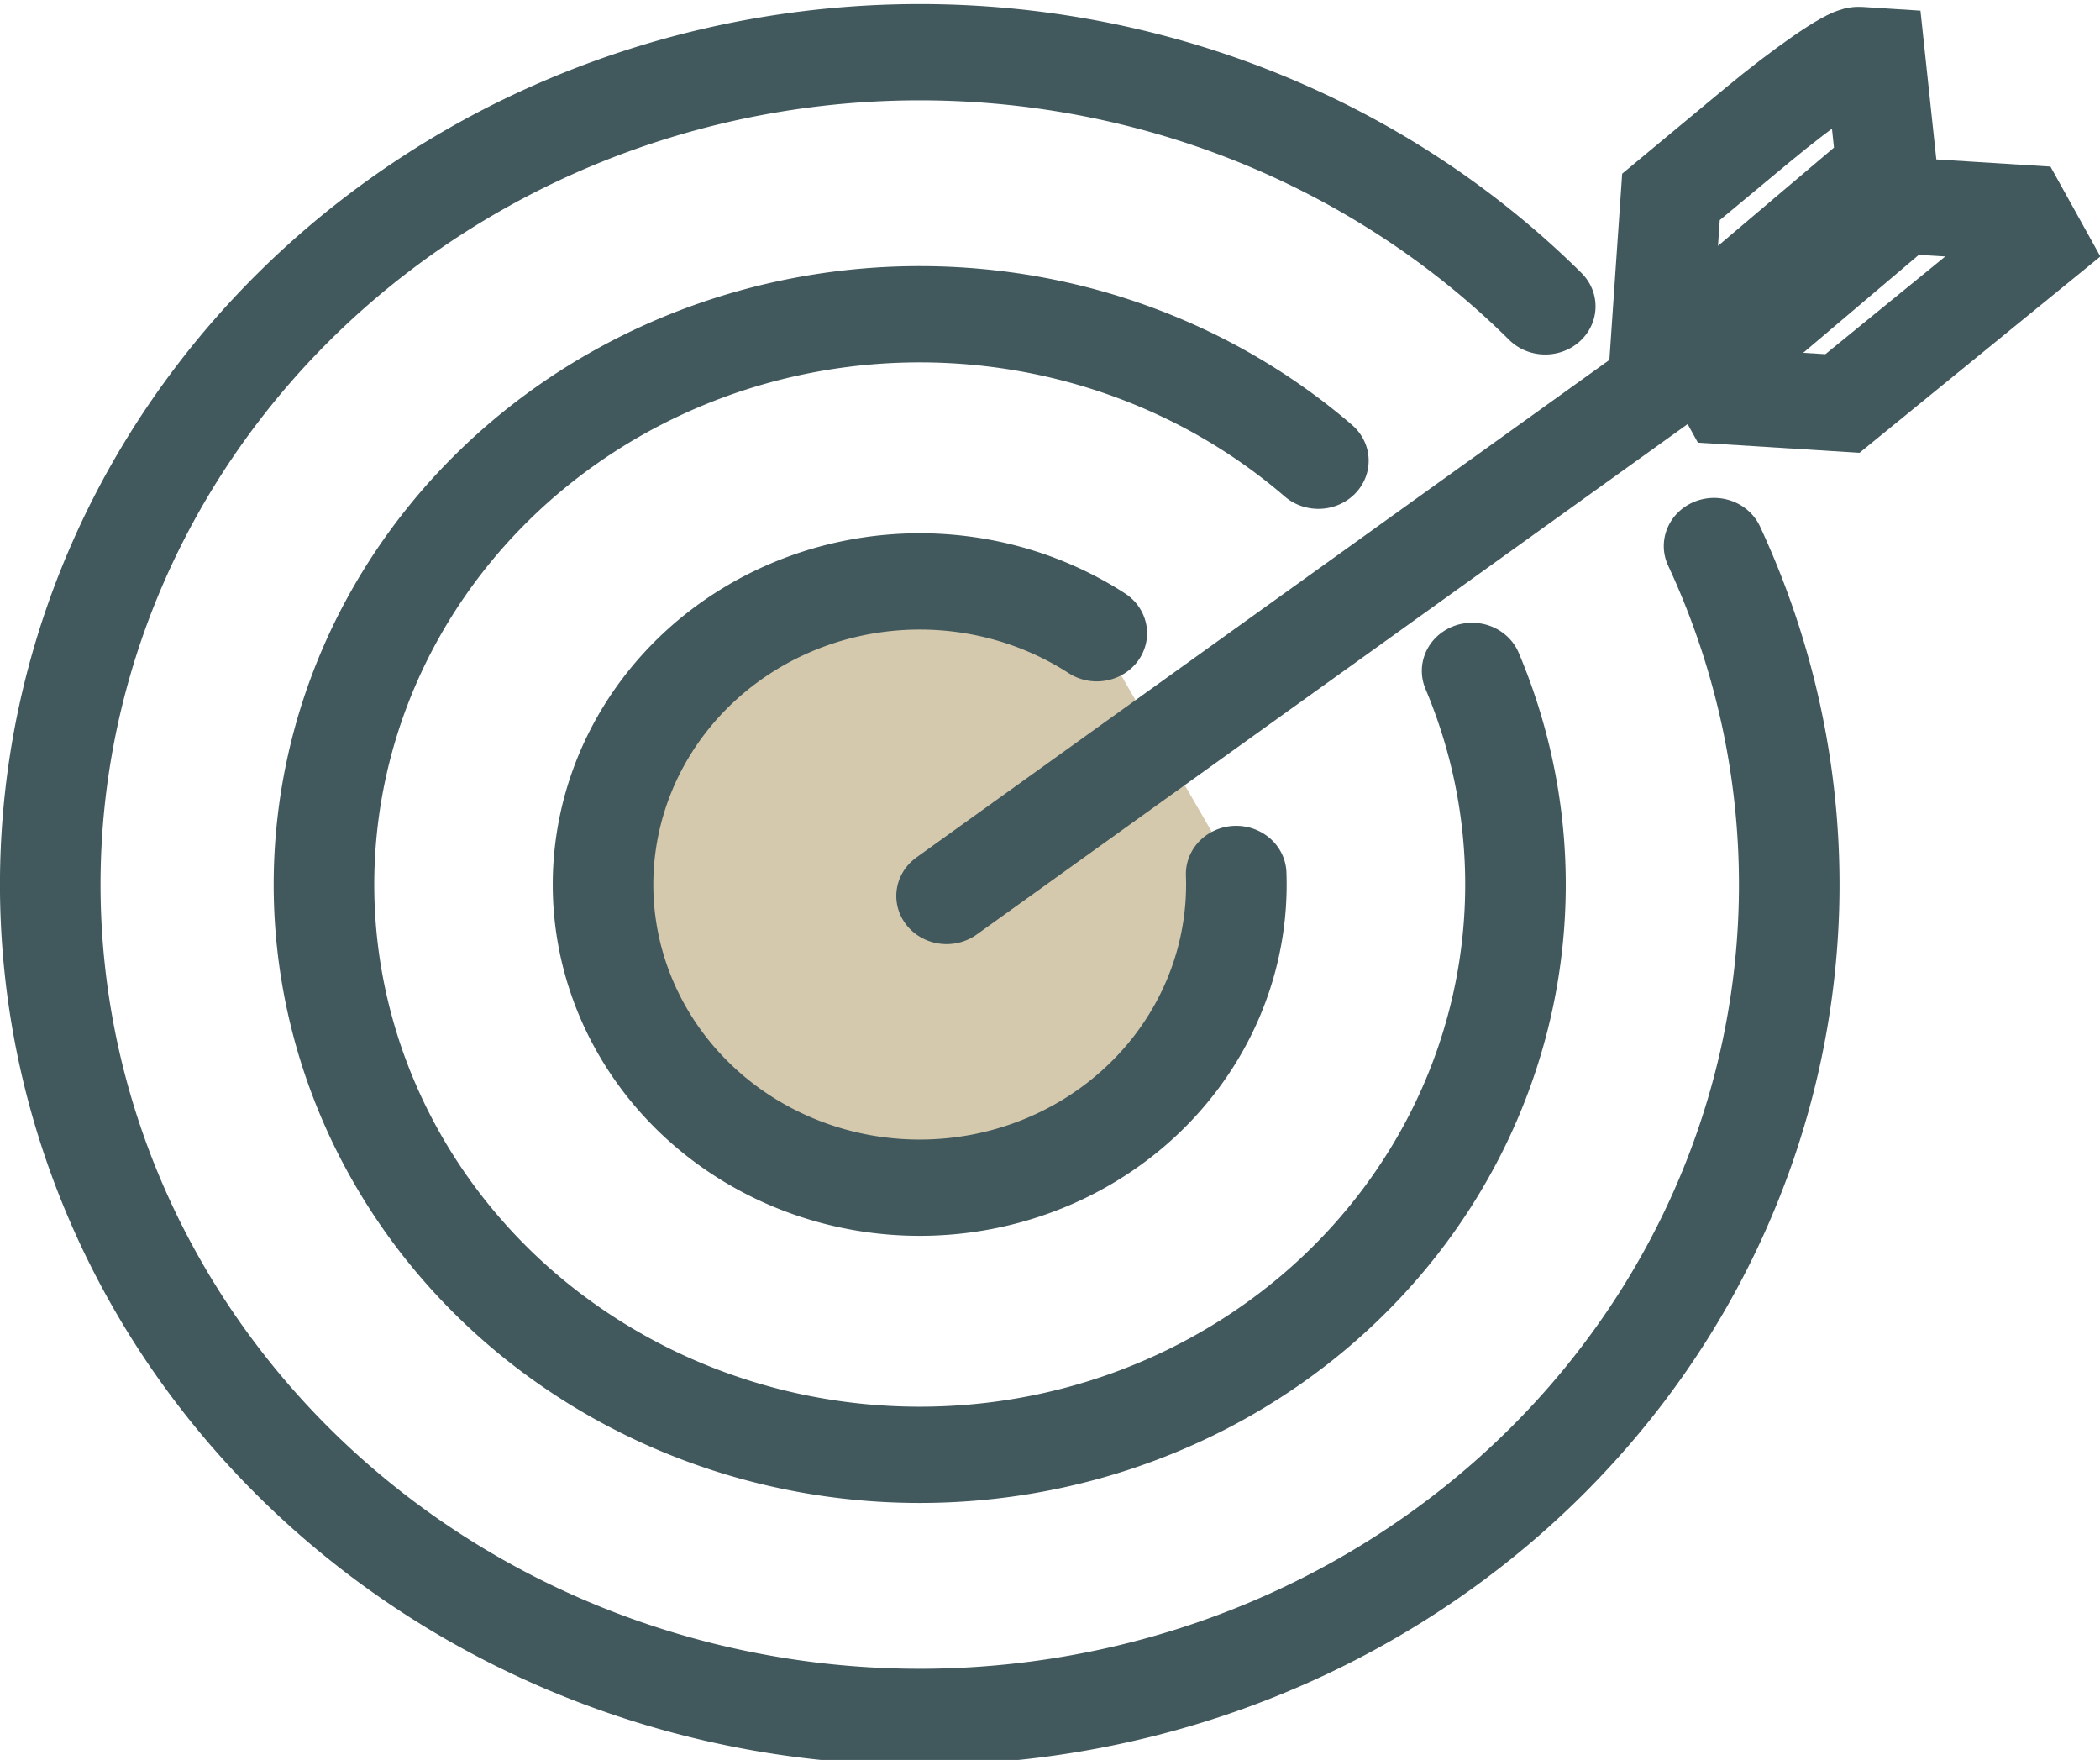
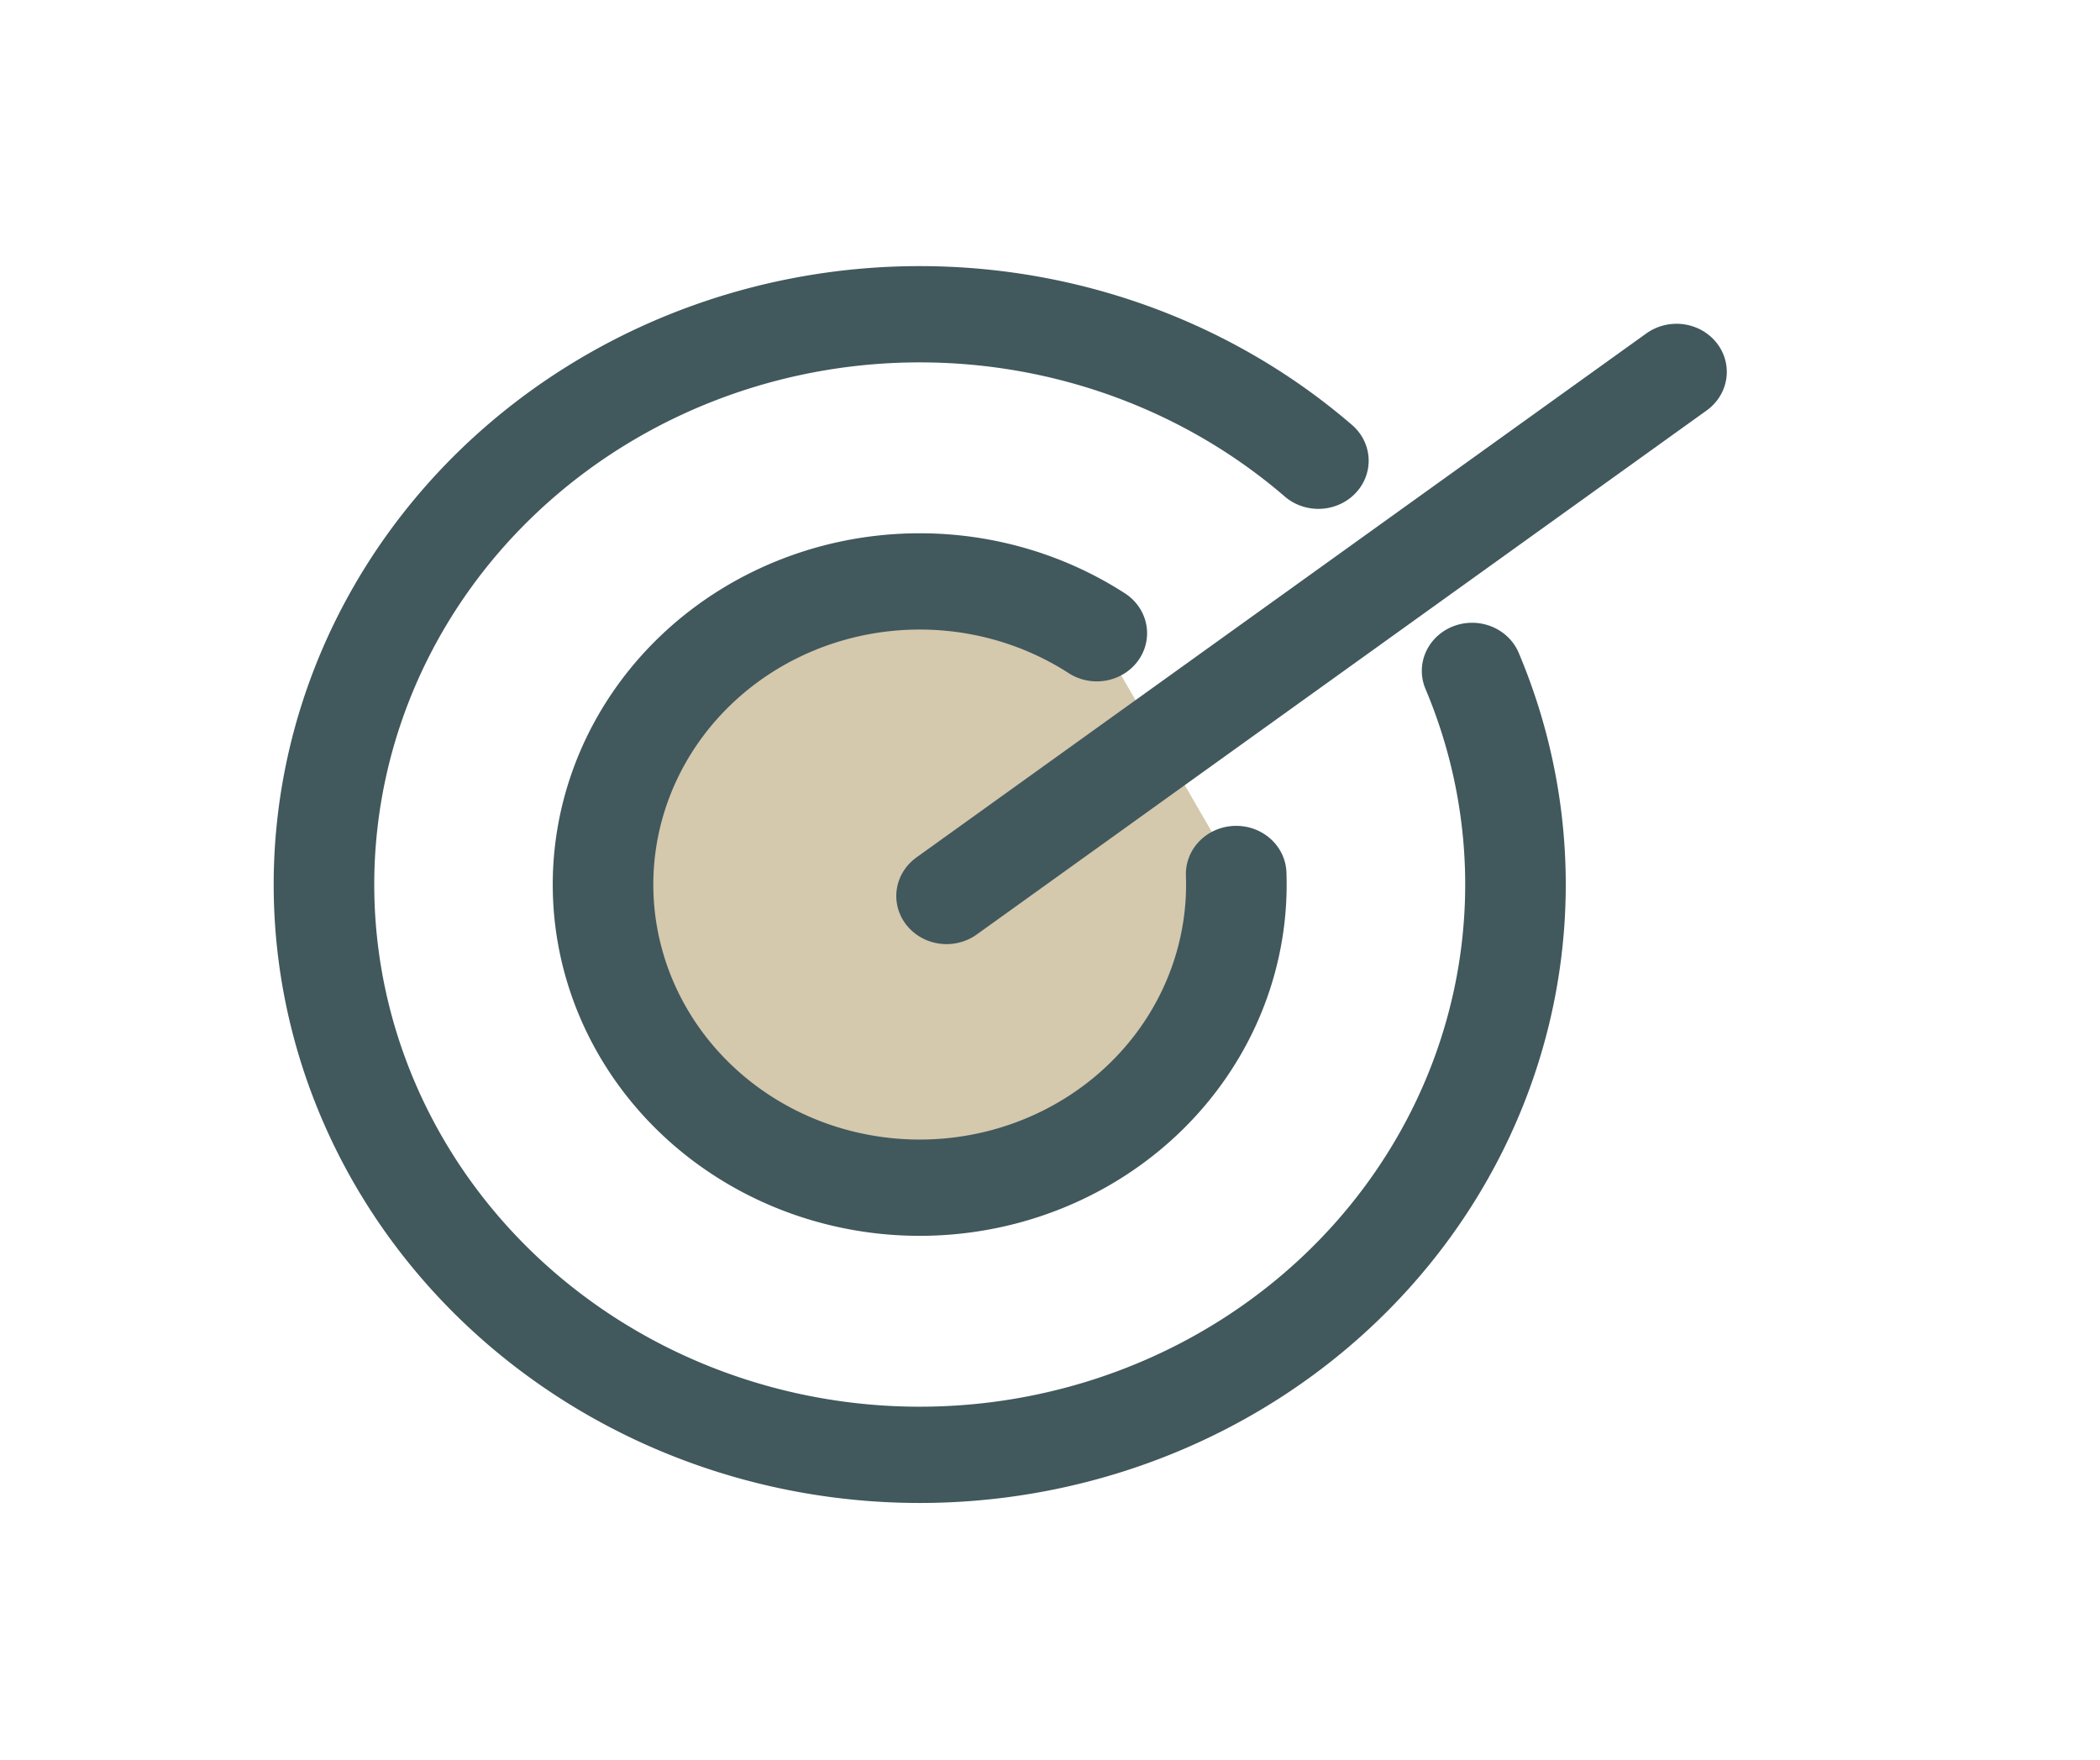
<svg xmlns="http://www.w3.org/2000/svg" width="43.501mm" height="36.453mm" viewBox="0 0 43.501 36.453" version="1.1" id="svg1" xml:space="preserve">
  <defs id="defs1" />
  <g id="layer1" transform="translate(-134.73,-137.726)">
    <g id="g15092" transform="matrix(1.097,0,0,1.05,108.086,-84.353)" style="stroke-width:0.932">
      <path style="opacity:1;fill:none;fill-opacity:1;fill-rule:evenodd;stroke:#41585d;stroke-width:1.899;stroke-linecap:round;stroke-linejoin:round;stroke-dasharray:none;stroke-opacity:1;paint-order:fill markers stroke" id="path15087" d="m 52.086,224.738 a 11.25,11.25 0 0 1 -5.063,14.101 11.25,11.25 0 0 1 -14.583,-3.434 11.25,11.25 0 0 1 1.761,-14.878 11.25,11.25 0 0 1 14.982,0.065" />
      <path style="opacity:1;fill:#d4c8ad;fill-opacity:1;fill-rule:evenodd;stroke:#41585d;stroke-width:1.899;stroke-linecap:round;stroke-linejoin:round;stroke-dasharray:none;stroke-opacity:1;paint-order:fill markers stroke" id="path15088" d="m 47.631,228.744 a 5.98,5.98 0 0 1 -4.378,5.971 5.98,5.98 0 0 1 -6.828,-2.863 5.98,5.98 0 0 1 1.19,-7.308 5.98,5.98 0 0 1 7.384,-0.549" />
-       <path style="opacity:1;fill:none;fill-opacity:1;fill-rule:evenodd;stroke:#41585d;stroke-width:1.899;stroke-linecap:round;stroke-linejoin:round;stroke-dasharray:none;stroke-opacity:1;paint-order:fill markers stroke" id="path15089" d="m 56.655,222.275 a 16.419,16.419 0 0 1 -7.039,21.038 16.419,16.419 0 0 1 -21.572,-5.179 16.419,16.419 0 0 1 3.279,-21.941 16.419,16.419 0 0 1 22.144,1.354" />
      <path style="opacity:1;fill:none;fill-opacity:1;fill-rule:evenodd;stroke:#41585d;stroke-width:1.899;stroke-linecap:round;stroke-linejoin:round;stroke-dasharray:none;stroke-opacity:1;paint-order:fill markers stroke" d="M 55.946,218.84 42.162,229.178" id="path15090" />
-       <path style="fill:none;stroke:#41585d;stroke-width:1.899;stroke-dasharray:none;stroke-opacity:1" d="m 56.78,219.019 -0.161,-0.302 1.785,-1.58 1.785,-1.58 1.114,0.073 1.114,0.073 0.168,0.316 0.168,0.316 -1.837,1.564 -1.837,1.564 -1.069,-0.07 -1.069,-0.07 z m -1.022,-2.369 0.083,-1.262 1.625,-1.41 c 0.894,-0.775 1.759,-1.401 1.924,-1.39 l 0.299,0.02 0.112,1.098 0.112,1.098 -1.781,1.576 -1.781,1.576 -0.338,-0.022 -0.338,-0.022 z" id="path15091" />
    </g>
  </g>
</svg>